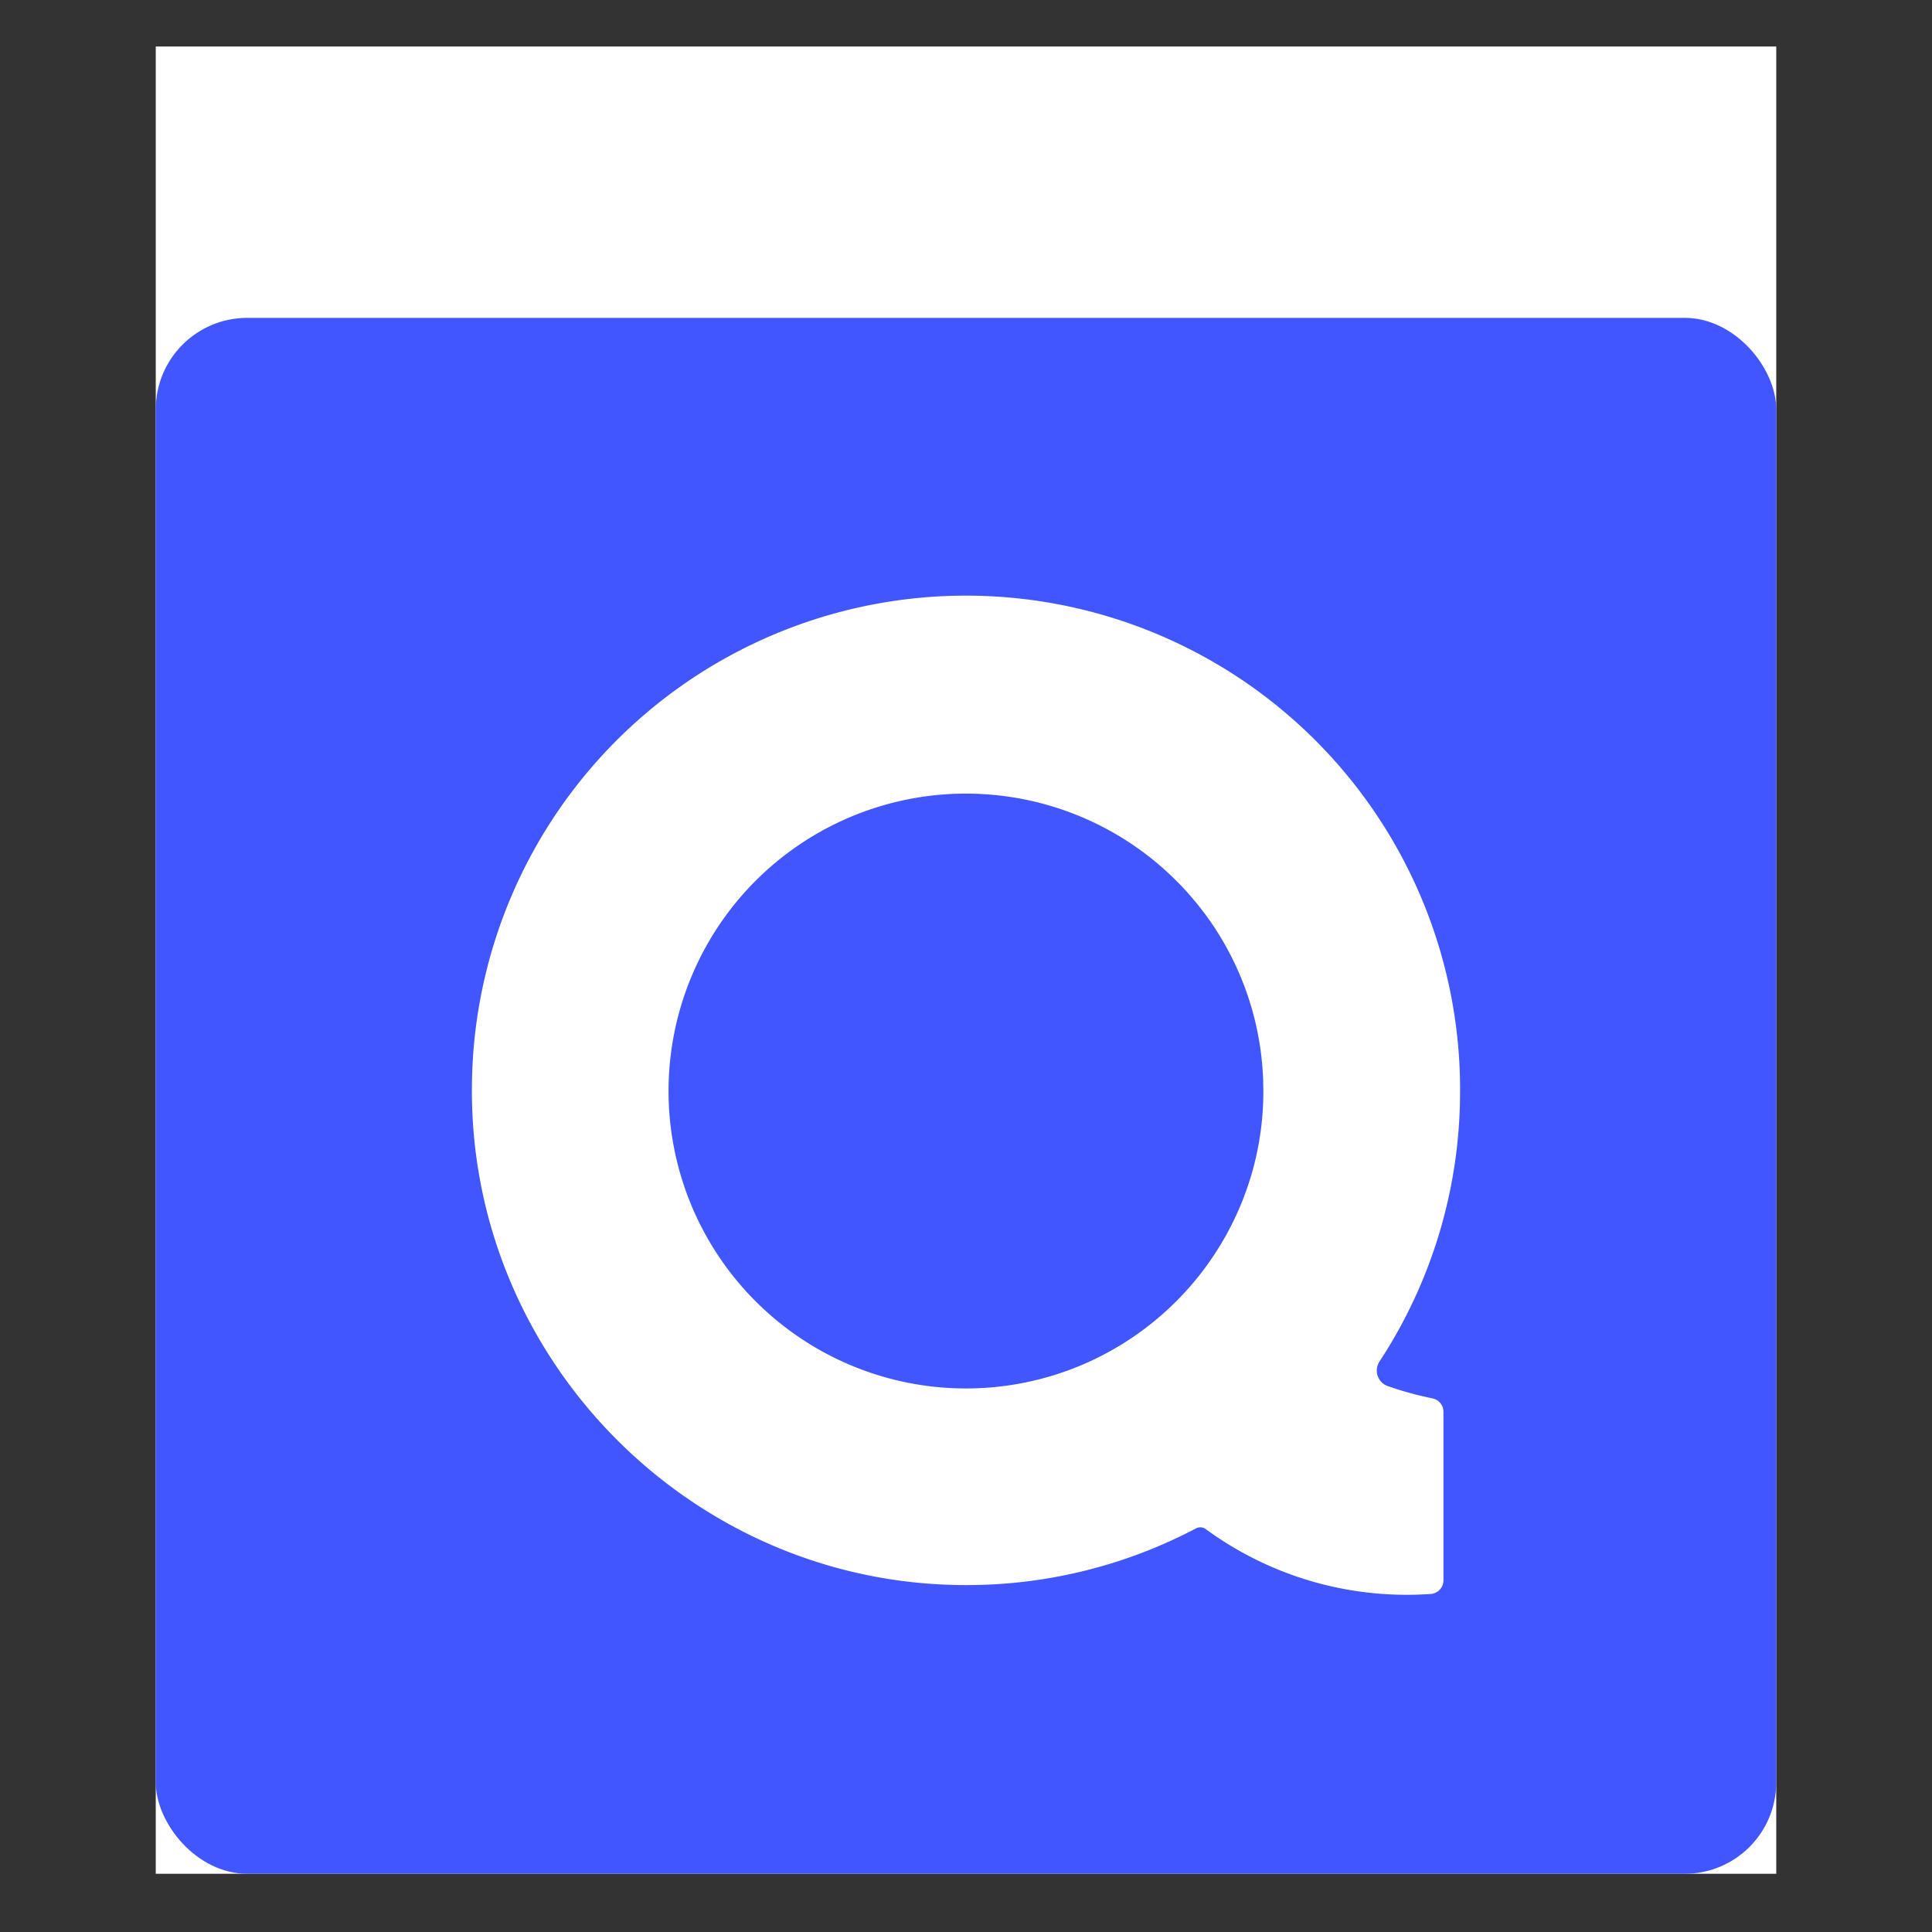
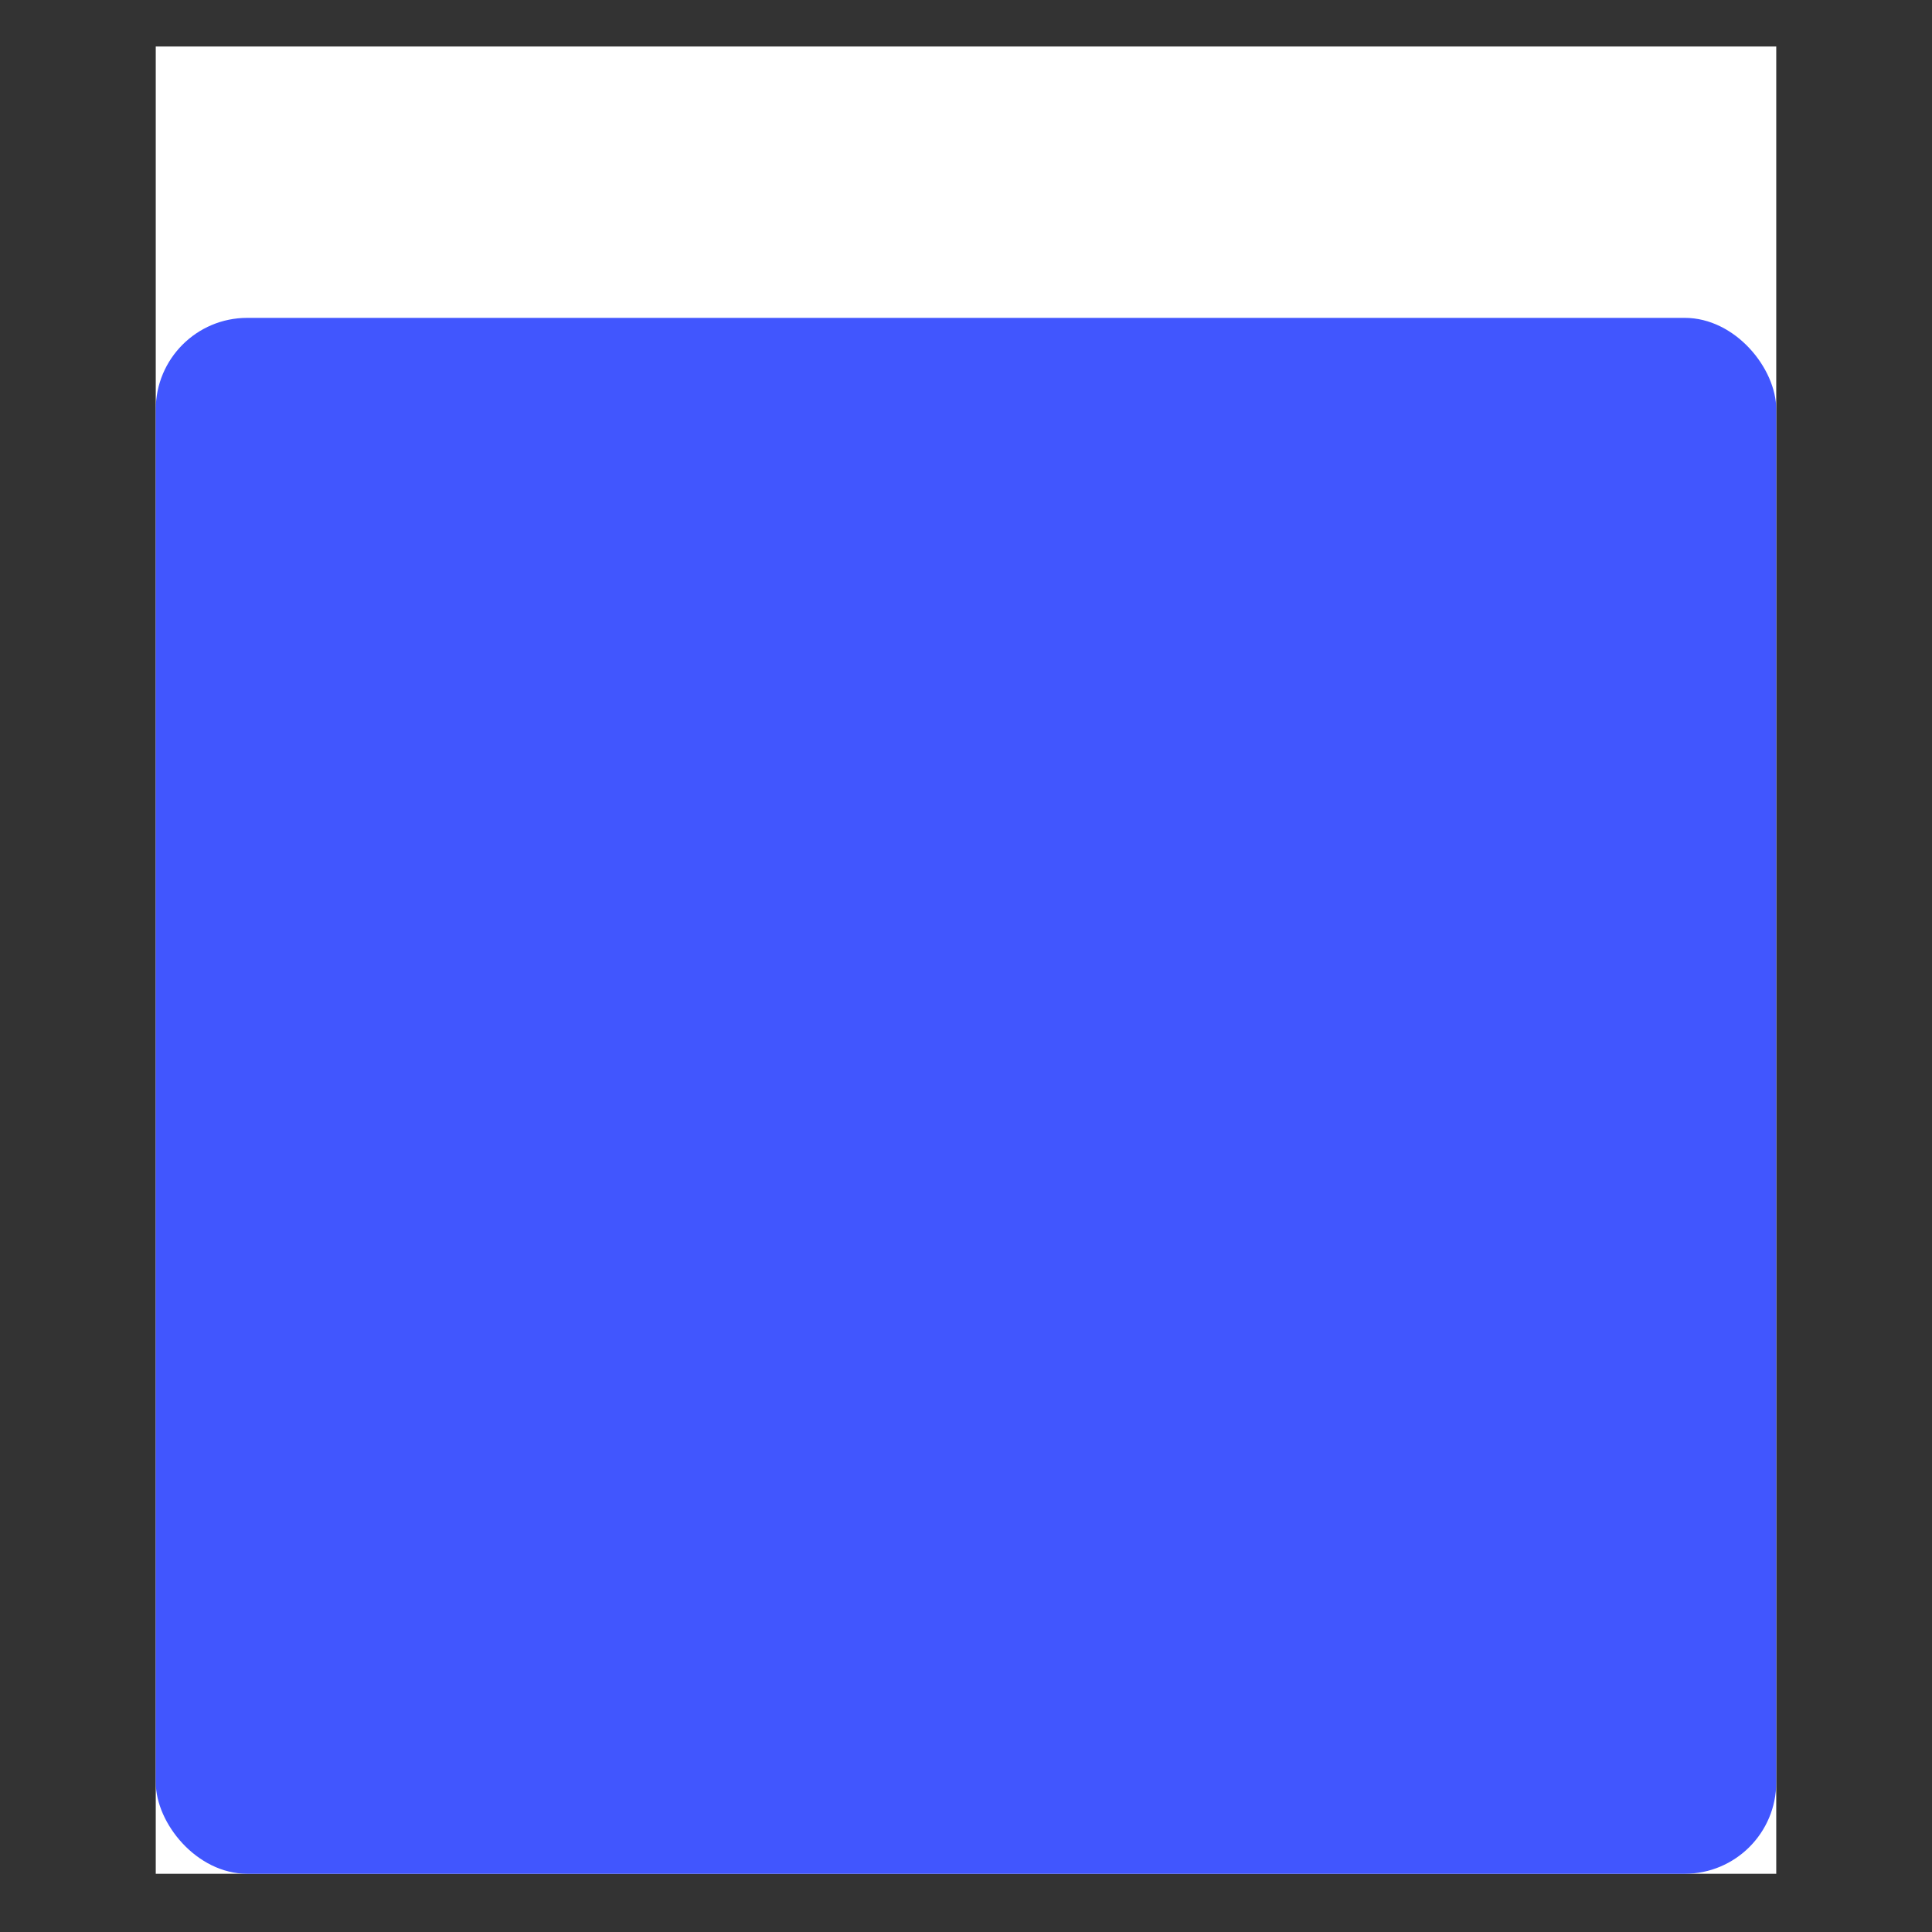
<svg xmlns="http://www.w3.org/2000/svg" viewBox="0 0 595.28 595.28">
  <rect x="0" y="0" width="595.28" height="595.28" fill="#333333" stroke="none" />
  <defs>
    <style>.cls-1{fill:#fff;}.cls-2{fill:#4156fe;}</style>
  </defs>
  <g id="background">
    <rect class="cls-1" x="47.99" y="14.33" width="499.3" height="563.01" />
  </g>
  <g id="Camada_1" data-name="Camada 1">
    <rect class="cls-2" x="47.99" y="97.94" width="499.3" height="479.4" rx="28.19" />
-     <path class="cls-1" d="M449.88,336.14a152.24,152.24,0,0,0-304.47-2.08c-1.13,84.19,67.17,153.87,151.37,154.33a151.46,151.46,0,0,0,71.73-17.47,2.84,2.84,0,0,1,3,.22,104.61,104.61,0,0,0,62,20.24q3.71,0,7.33-.25a4.23,4.23,0,0,0,3.91-4.23V435a4.21,4.21,0,0,0-3.37-4.14,103.42,103.42,0,0,1-13.76-3.78,5.07,5.07,0,0,1-2.59-7.55,151.5,151.5,0,0,0,24.84-83.38ZM334,420.28A91.64,91.64,0,1,1,369.2,278.93a90,90,0,0,1,10.68,16.79,91.13,91.13,0,0,1,9.33,37.5c0,1,.05,1.95.05,2.92a91.16,91.16,0,0,1-14.62,49.67c-1.43,2.22-2.95,4.36-4.56,6.44A91.91,91.91,0,0,1,334,420.28Z" />
  </g>
</svg>